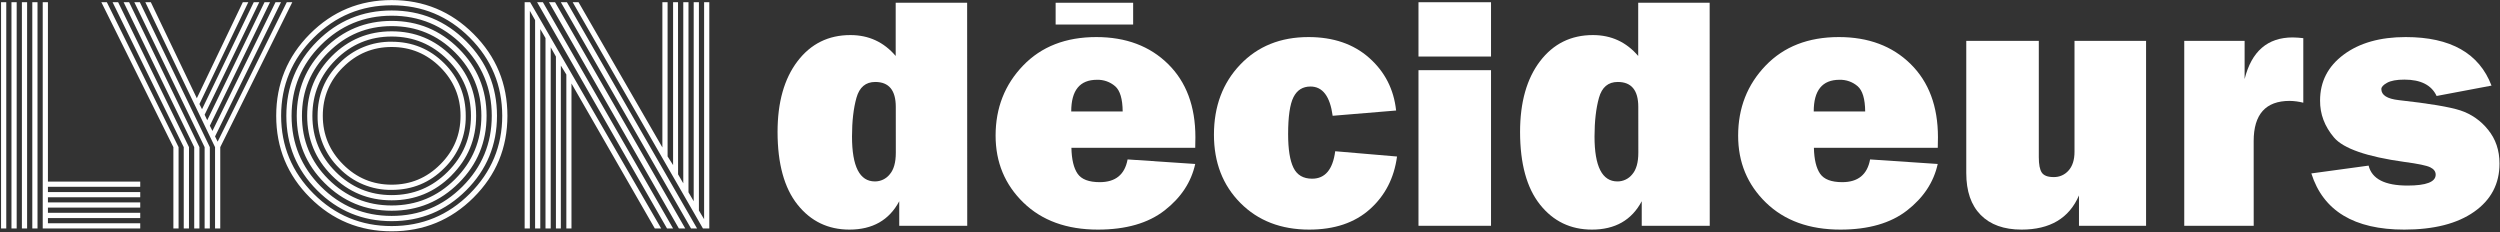
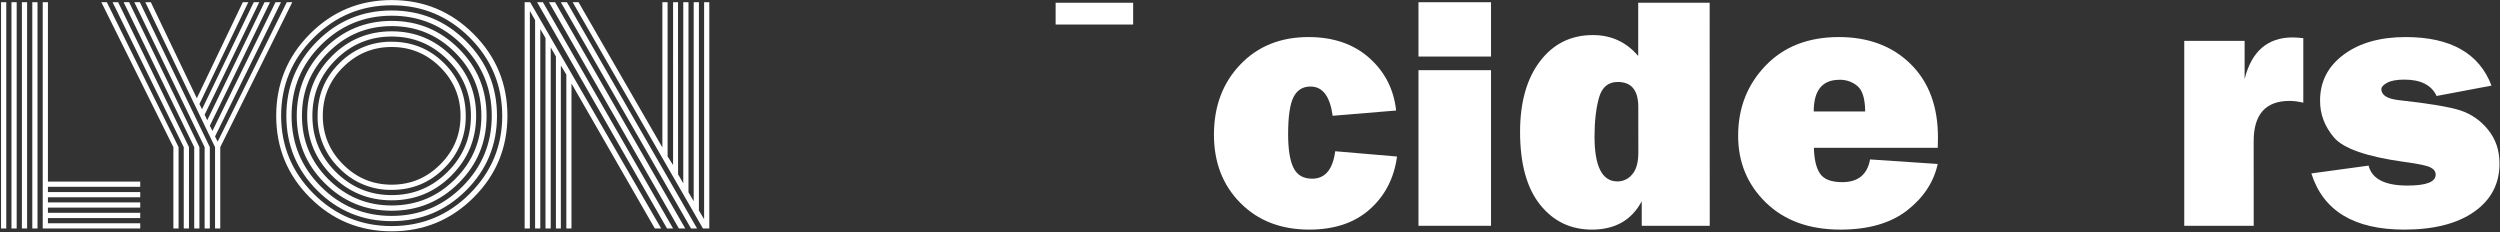
<svg xmlns="http://www.w3.org/2000/svg" width="2130" height="198" viewBox="0 0 2130 198" fill="none">
  <rect x="0" y="0" width="2130" height="198" fill="#333333" stroke="none" />
  <g clip-path="url(#clip0_19_143)">
    <path d="M0.9 194.65H5.34V1.85H0.9V194.65ZM27.52 194.65H31.96V1.85H27.52V194.65ZM18.65 194.65H23.09V1.85H18.65V194.65ZM9.77 194.65H14.21V1.85H9.77V194.65ZM40.84 1.85H36.4V194.65H119.48V190.21H40.84V185.77H119.48V181.33H40.84V176.9H119.48V172.46H40.84V168.06H119.48V163.62H40.84V159.18H119.48V154.75H40.84V1.85ZM183.22 194.65H187.66V125.37L249.05 1.85H244.36L185.44 120.69L183.22 116.25L239.43 1.85H234.75L181 111.56L178.78 107.12L230.06 1.85H225.38L176.56 102.44L174.34 97.75L220.9 1.85H216.21L172.12 93.06L169.9 88.63L211.57 1.85H206.9L167.7 83.7L128.49 1.85H123.8L183.22 125.37V194.65ZM178.78 125.37L119.12 1.85H114.43L174.34 125.37V194.65H178.78V125.37ZM169.91 125.37L109.99 1.85H105.31L165.47 125.37V194.65H169.9L169.91 125.37ZM161.03 125.37L100.63 1.85H95.9L156.55 125.37V194.65H160.99L161.03 125.37ZM152.15 125.37L91.01 1.85H86.33L147.72 125.37V194.65H152.15V125.37ZM403.47 168.32C422.703 149.18 432.32 125.967 432.32 98.68C432.32 71.393 422.703 48.137 403.47 28.91C384.243 9.677 360.987 0.06 333.7 0.06C306.413 0.06 283.197 9.677 264.05 28.91C244.903 48.137 235.33 71.393 235.33 98.68C235.33 125.967 244.903 149.18 264.05 168.32C283.203 187.48 306.42 197.06 333.7 197.06C360.98 197.06 384.237 187.483 403.47 168.33M267.26 32.11C285.753 13.703 307.9 4.5 333.7 4.5C359.7 4.5 381.89 13.703 400.27 32.11C418.65 50.517 427.86 72.707 427.9 98.68C427.9 124.48 418.697 146.587 400.29 165C381.883 183.413 359.687 192.617 333.7 192.61C307.7 192.61 285.51 183.407 267.13 165C248.75 146.593 239.547 124.487 239.52 98.68C239.52 72.68 248.767 50.49 267.26 32.11ZM397.19 162.16C414.69 144.653 423.44 123.493 423.44 98.68C423.44 73.867 414.69 52.703 397.19 35.19C379.663 17.69 358.5 8.937 333.7 8.93C308.9 8.923 287.74 17.677 270.22 35.19C252.713 52.703 243.96 73.867 243.96 98.68C243.96 123.493 252.713 144.653 270.22 162.16C287.72 179.673 308.88 188.427 333.7 188.42C358.52 188.413 379.683 179.66 397.19 162.16ZM273.42 38.39C290.087 21.723 310.18 13.39 333.7 13.39C357.22 13.39 377.313 21.723 393.98 38.39C410.647 55.057 418.98 75.153 418.98 98.68C418.98 122.207 410.647 142.3 393.98 158.96C377.313 175.627 357.22 183.96 333.7 183.96C310.18 183.96 290.087 175.627 273.42 158.96C256.753 142.293 248.42 122.2 248.42 98.68C248.42 75.16 256.753 55.063 273.42 38.39ZM390.9 155.87C406.68 140.097 414.57 121.033 414.57 98.68C414.57 76.327 406.68 57.26 390.9 41.48C375.12 25.7 356.053 17.81 333.7 17.81C311.347 17.81 292.28 25.7 276.5 41.48C260.72 57.26 252.83 76.327 252.83 98.68C252.83 121.033 260.72 140.097 276.5 155.87C292.28 171.65 311.347 179.54 333.7 179.54C356.053 179.54 375.12 171.65 390.9 155.87ZM279.71 44.68C294.663 29.733 312.663 22.257 333.71 22.25C354.757 22.243 372.757 29.72 387.71 44.68C402.663 59.64 410.14 77.64 410.14 98.68C410.14 119.72 402.663 137.72 387.71 152.68C372.737 167.6 354.733 175.06 333.7 175.06C312.667 175.06 294.667 167.583 279.7 152.63C264.74 137.67 257.26 119.67 257.26 98.63C257.26 77.59 264.74 59.59 279.7 44.63M384.6 149.54C398.647 135.487 405.673 118.517 405.68 98.63C405.687 78.743 398.663 61.787 384.61 47.76C370.563 33.707 353.593 26.683 333.7 26.69C313.807 26.697 296.837 33.72 282.79 47.76C268.737 61.82 261.71 78.793 261.71 98.68C261.71 118.567 268.737 135.537 282.79 149.59C296.863 163.643 313.833 170.67 333.7 170.67C353.567 170.67 370.537 163.643 384.61 149.59M285.99 50.97C299.223 37.743 315.127 31.127 333.7 31.12C352.273 31.113 368.177 37.73 381.41 50.97C394.63 64.203 401.243 80.107 401.25 98.68C401.257 117.253 394.643 133.153 381.41 146.38C368.17 159.62 352.267 166.237 333.7 166.23C315.133 166.223 299.23 159.607 285.99 146.38C272.763 133.153 266.15 117.253 266.15 98.68C266.15 80.107 272.763 64.203 285.99 50.97ZM378.45 143.3C384.386 137.503 389.076 130.556 392.235 122.884C395.393 115.212 396.953 106.976 396.82 98.68C396.82 81.087 390.697 66.17 378.45 53.93C366.203 41.69 351.287 35.567 333.7 35.56C325.403 35.429 317.166 36.99 309.493 40.148C301.82 43.307 294.871 47.996 289.07 53.93C276.75 66.17 270.59 81.087 270.59 98.68C270.461 106.985 272.034 115.229 275.212 122.903C278.39 130.577 283.107 137.518 289.07 143.3C294.852 149.267 301.795 153.986 309.47 157.166C317.146 160.346 325.392 161.92 333.7 161.79C351.287 161.79 366.203 155.627 378.45 143.3ZM292.28 57.3C303.78 45.787 317.587 40.033 333.7 40.04C349.813 40.047 363.62 45.787 375.12 57.26C386.62 68.76 392.373 82.567 392.38 98.68C392.387 114.793 386.633 128.587 375.12 140.06C363.64 151.587 349.833 157.35 333.7 157.35C317.567 157.35 303.76 151.587 292.28 140.06C280.773 128.553 275.02 114.747 275.02 98.64C275.02 82.533 280.773 68.74 292.28 57.26M477.82 1.85L588.76 194.65H593.9L482.99 1.85H477.82ZM467.71 1.85L578.41 194.65H583.83L472.9 1.85H467.71ZM457.6 1.85L568.3 194.65H573.47L462.53 1.85H457.6ZM577.67 1.85H573.47V140.65L568.79 133.26V1.85H564.35V125.62L492.9 1.85H487.9L598.9 194.65H604.32V1.85H599.9V186.76L595.47 179.36V1.85H591.03V171.47L586.59 163.83V1.85H582.16V156.19L577.72 148.54L577.67 1.85ZM455.9 194.65H460.33V24.78L464.77 32.42V194.65H469.21V40.31L473.65 48.2V194.65H477.84V55.84L482.52 63.49V194.65H486.9V71.13L557.9 194.65H563.33L451.69 1.85H447V194.65H451.44V9.25L455.9 17.14V194.65Z" fill="white" />
-     <path d="M824.08 192.37H766.15V171.46C757.577 187.567 743.43 195.62 723.71 195.62C705.53 195.62 690.787 188.523 679.48 174.33C668.173 160.137 662.507 139.507 662.48 112.44C662.48 87.14 668.147 67.053 679.48 52.18C690.813 37.307 705.84 29.873 724.56 29.88C740.147 29.88 753.003 35.817 763.13 47.69V2.32H824L824.08 192.37ZM763.21 91.06C763.21 76.907 757.373 69.83 745.7 69.83C737.553 69.83 732.22 74.323 729.7 83.31C727.18 92.297 725.917 103.297 725.91 116.31C725.91 141.817 732.413 154.573 745.42 154.58C747.845 154.591 750.242 154.052 752.429 153.004C754.617 151.956 756.538 150.427 758.05 148.53C761.51 144.53 763.24 138.387 763.24 130.1L763.21 91.06Z" fill="white" />
-     <path d="M960.71 135.83L1018.33 139.7C1014.92 155.193 1006.22 168.387 992.23 179.28C978.237 190.173 959.313 195.62 935.46 195.62C908.92 195.62 887.75 187.953 871.95 172.62C856.15 157.287 848.25 138.26 848.25 115.54C848.25 92 856.047 72.12 871.64 55.9C887.233 39.68 908.04 31.573 934.06 31.58C959.26 31.58 979.63 39.223 995.17 54.51C1010.71 69.797 1018.48 90.603 1018.48 116.93C1018.48 119.097 1018.43 122.097 1018.33 125.93H912.84C913.047 135.843 914.803 143.2 918.11 148C921.417 152.8 927.717 155.2 937.01 155.2C950.43 155.193 958.33 148.737 960.71 135.83ZM956.52 94.94C956.42 84.273 954.287 77.12 950.12 73.48C945.818 69.767 940.28 67.804 934.6 67.98C919.993 67.98 912.69 76.98 912.69 94.98L956.52 94.94Z" fill="white" />
    <path d="M1137.6 128.86L1190.27 133.35C1187.79 151.73 1180.07 166.703 1167.11 178.27C1154.15 189.837 1136.93 195.62 1115.45 195.62C1091.39 195.62 1071.85 188.057 1056.82 172.93C1041.79 157.803 1034.28 138.413 1034.28 114.76C1034.28 90.6 1041.74 70.697 1056.67 55.05C1071.6 39.403 1090.98 31.58 1114.83 31.58C1136 31.58 1153.24 37.493 1166.57 49.32C1179.9 61.147 1187.54 76.093 1189.49 94.16L1135.43 98.65C1133.16 82.03 1126.87 73.72 1116.54 73.72C1109.93 73.72 1105.1 76.74 1102.05 82.78C1099 88.82 1097.48 99.327 1097.48 114.3C1097.48 127.213 1099 136.767 1102.05 142.96C1105.1 149.153 1110.39 152.25 1117.93 152.25C1128.98 152.25 1135.54 144.453 1137.6 128.86Z" fill="white" />
    <path d="M1270.35 1.9V48.17H1208.55V1.9H1270.35ZM1270.35 59.79V192.37H1208.55V59.79H1270.35Z" fill="white" />
    <path d="M1456.7 192.37H1398.76V171.46C1390.19 187.567 1376.05 195.62 1356.32 195.62C1338.14 195.62 1323.4 188.523 1312.1 174.33C1300.8 160.137 1295.13 139.507 1295.1 112.44C1295.1 87.14 1300.77 67.053 1312.1 52.18C1323.43 37.307 1338.46 29.873 1357.18 29.88C1372.77 29.88 1385.63 35.817 1395.75 47.69V2.32H1456.63L1456.7 192.37ZM1395.82 91.06C1395.82 76.907 1389.99 69.83 1378.32 69.83C1370.16 69.83 1364.83 74.323 1362.32 83.31C1359.81 92.297 1358.55 103.297 1358.53 116.31C1358.53 141.817 1365.04 154.573 1378.05 154.58C1380.47 154.589 1382.87 154.05 1385.05 153.002C1387.24 151.954 1389.16 150.425 1390.67 148.53C1394.13 144.53 1395.86 138.387 1395.86 130.1L1395.82 91.06Z" fill="white" />
    <path d="M1593.32 135.83L1650.94 139.7C1647.53 155.193 1638.83 168.387 1624.84 179.28C1610.85 190.173 1591.92 195.62 1568.07 195.62C1541.53 195.62 1520.36 187.953 1504.56 172.62C1488.76 157.287 1480.87 138.26 1480.9 115.54C1480.9 92 1488.7 72.12 1504.29 55.9C1519.88 39.68 1540.69 31.573 1566.71 31.58C1591.91 31.58 1612.28 39.223 1627.82 54.51C1643.36 69.797 1651.13 90.603 1651.14 116.93C1651.14 119.1 1651.08 122.1 1650.98 125.93H1545.45C1545.66 135.843 1547.42 143.2 1550.72 148C1554.02 152.8 1560.32 155.2 1569.62 155.2C1583.04 155.193 1590.94 148.737 1593.32 135.83ZM1589.14 94.94C1589.03 84.273 1586.9 77.12 1582.73 73.48C1578.43 69.769 1572.9 67.806 1567.22 67.98C1552.6 67.98 1545.29 76.98 1545.3 94.98L1589.14 94.94Z" fill="white" />
-     <path d="M1828.45 34.84V192.37H1771.29V166.5C1762.93 185.92 1746.62 195.627 1722.35 195.62C1707.37 195.62 1695.78 191.463 1687.57 183.15C1679.36 174.837 1675.26 162.937 1675.26 147.45V34.84H1737.06V133.97C1737.06 140.17 1737.91 144.533 1739.62 147.06C1741.33 149.587 1744.66 150.853 1749.62 150.86C1752.05 150.935 1754.47 150.465 1756.69 149.486C1758.92 148.506 1760.89 147.042 1762.48 145.2C1765.81 141.433 1767.48 136.14 1767.48 129.32V34.84H1828.45Z" fill="white" />
    <path d="M1920.16 192.37H1860.98V34.84H1912.41V67.36C1918.3 43.72 1931.97 31.897 1953.41 31.89C1956.42 31.946 1959.42 32.153 1962.41 32.51V87.51C1958.61 86.547 1954.72 86.027 1950.8 85.96C1930.35 85.96 1920.13 97.373 1920.13 120.2L1920.16 192.37Z" fill="white" />
    <path d="M1969.26 147.76L2018.05 141.1C2020.84 152.433 2031.89 158.1 2051.2 158.1C2067.2 158.1 2075.2 155 2075.2 148.8C2075.2 146.133 2073.65 144.043 2070.55 142.53C2067.45 141.017 2060.12 139.493 2048.55 137.96C2016.55 133.52 1996.55 126.573 1988.55 117.12C1980.55 107.667 1976.6 97.173 1976.7 85.64C1976.7 69.533 1983.41 56.497 1996.83 46.53C2010.25 36.563 2027.86 31.58 2049.65 31.58C2087.86 31.58 2112.24 45.367 2122.77 72.94L2075.99 81.77C2071.65 72.483 2062.51 67.837 2048.57 67.83C2041.96 67.83 2037.03 68.733 2033.78 70.54C2030.52 72.35 2028.9 74.13 2028.9 75.89C2028.9 81.05 2033.86 84.19 2043.77 85.31C2069.59 88.17 2087.1 91.097 2096.29 94.09C2105.57 97.156 2113.75 102.867 2119.82 110.52C2126.33 118.48 2129.58 128.093 2129.58 139.36C2129.58 156.613 2122.38 170.303 2107.97 180.43C2093.56 190.557 2073.71 195.62 2048.41 195.62C2005.76 195.62 1979.38 179.667 1969.26 147.76Z" fill="white" />
    <path d="M899.4 2.35V20.9H965.44V2.35H899.4Z" fill="white" />
  </g>
  <defs>
    <clipPath id="clip0_19_143">
      <rect width="2128.68" height="196.99" fill="white" transform="translate(0.9 0.06)" />
    </clipPath>
  </defs>
</svg>